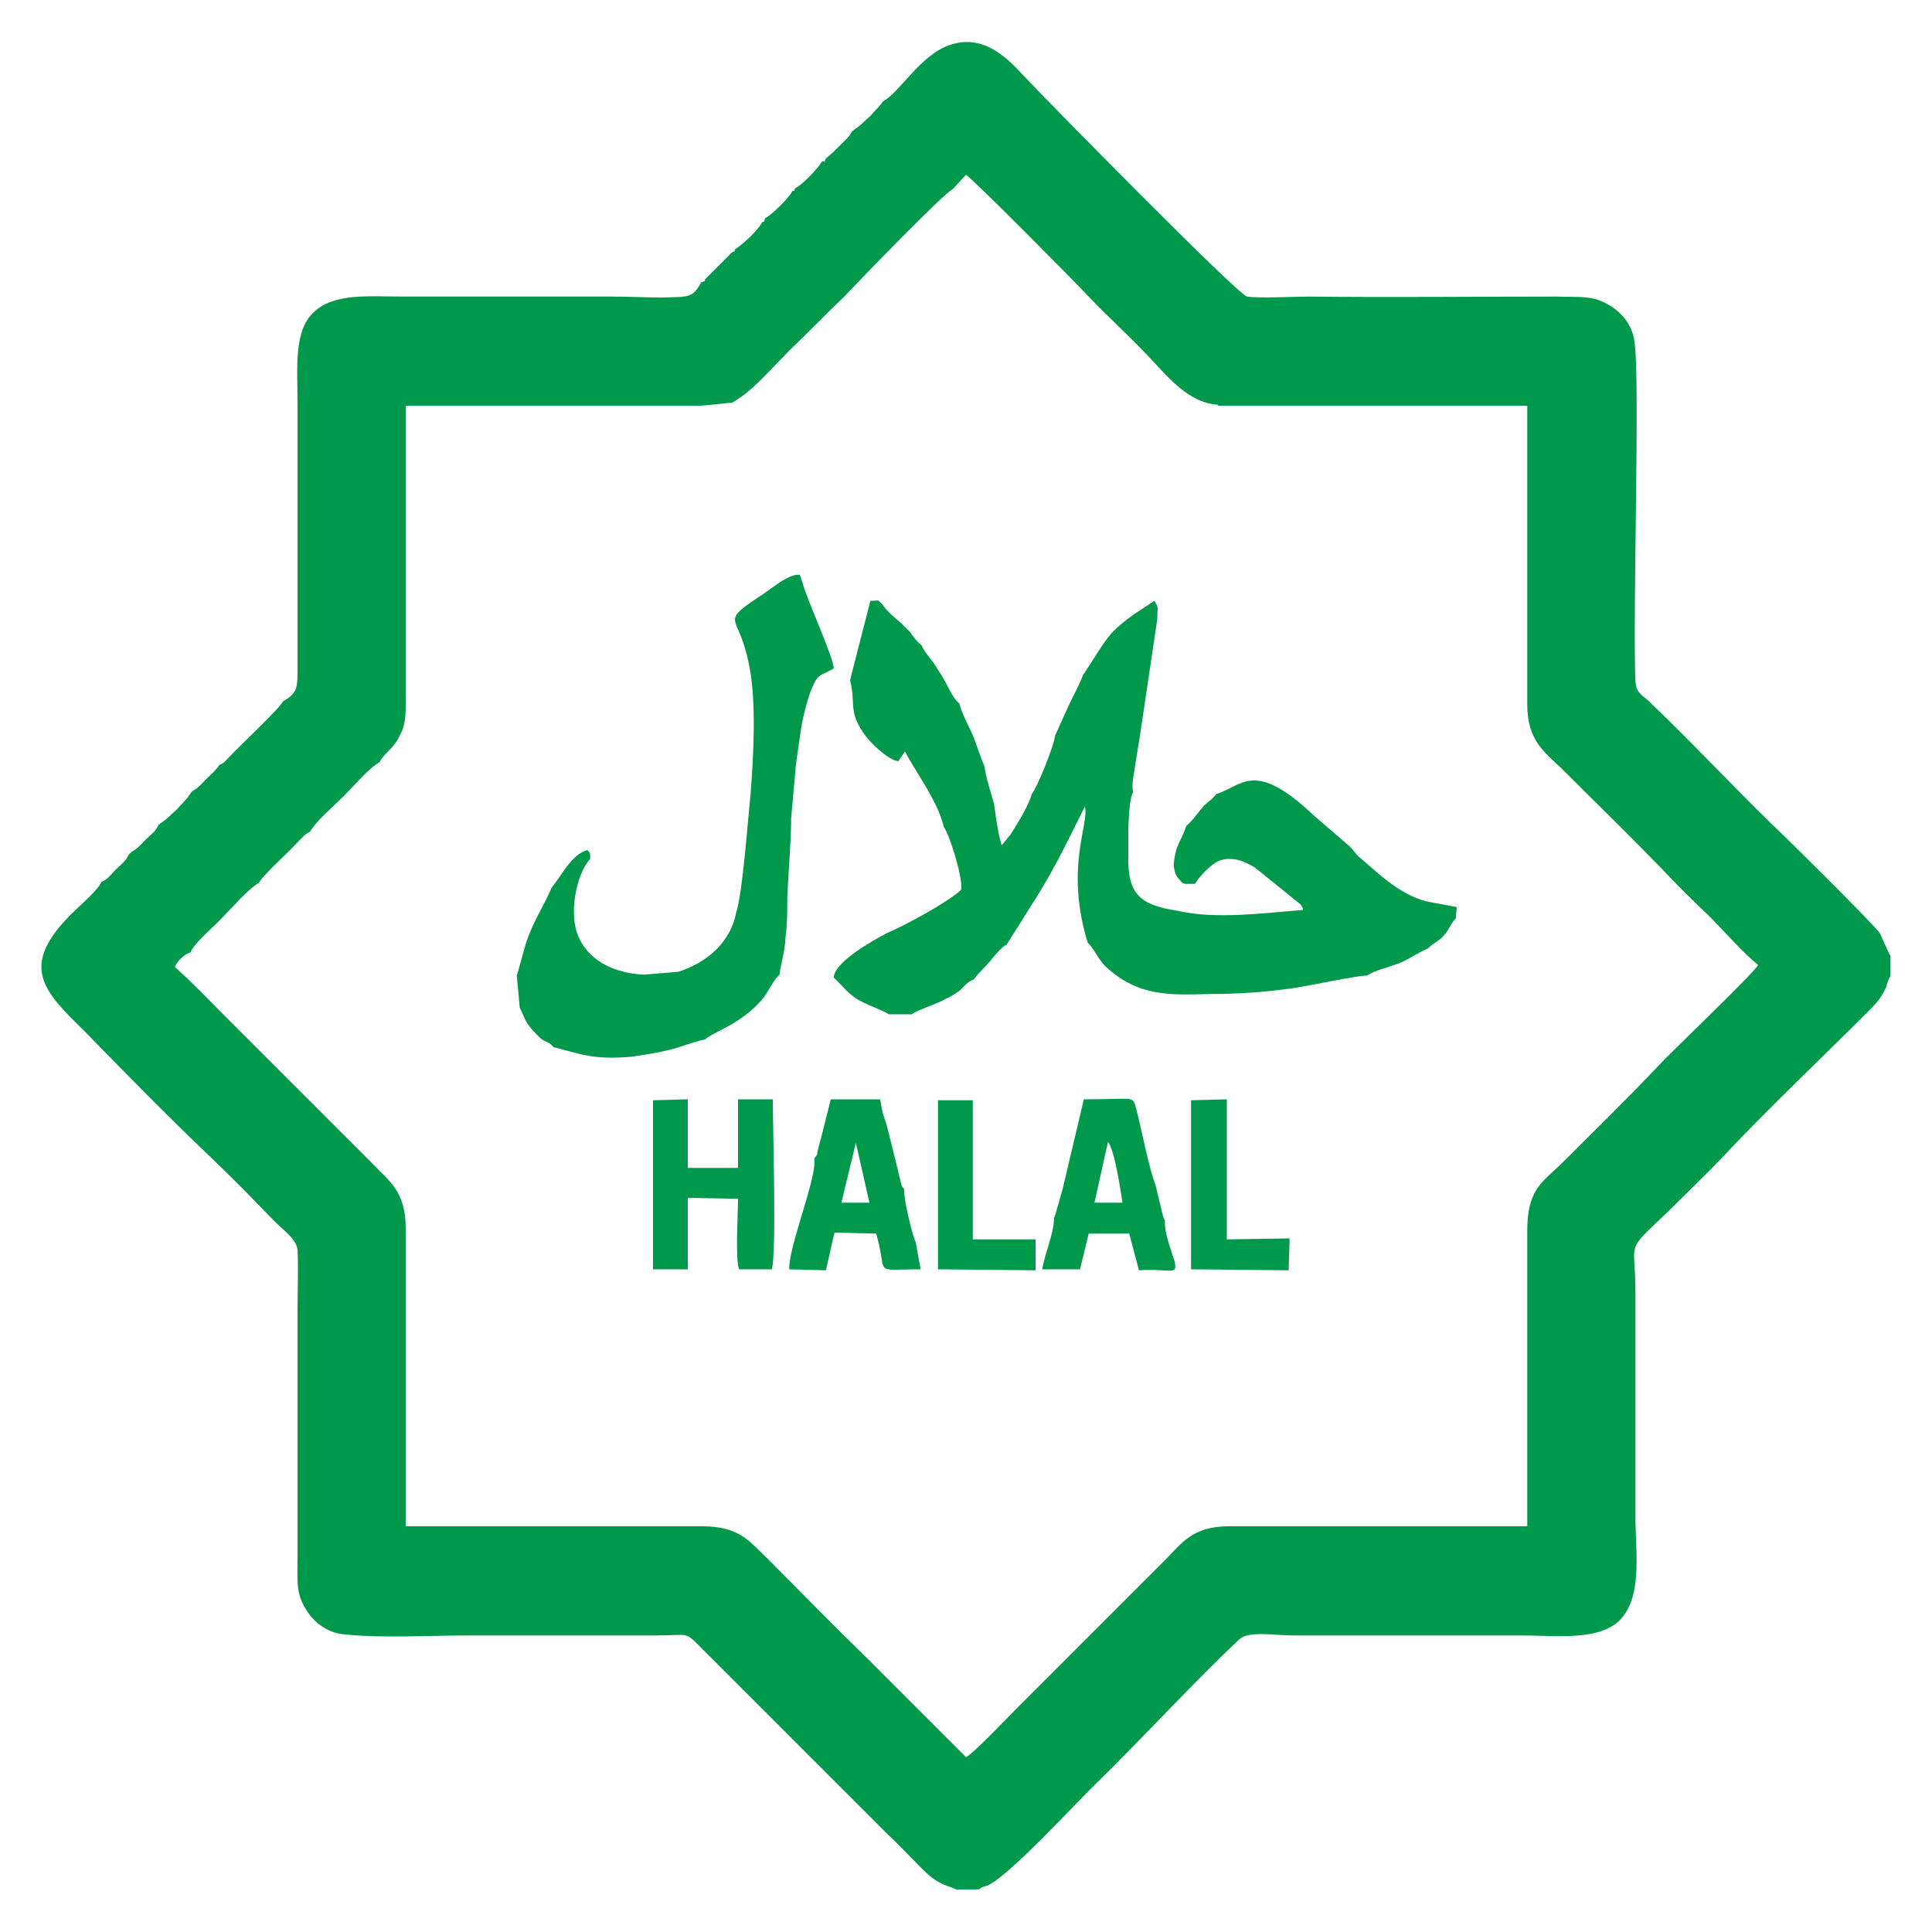
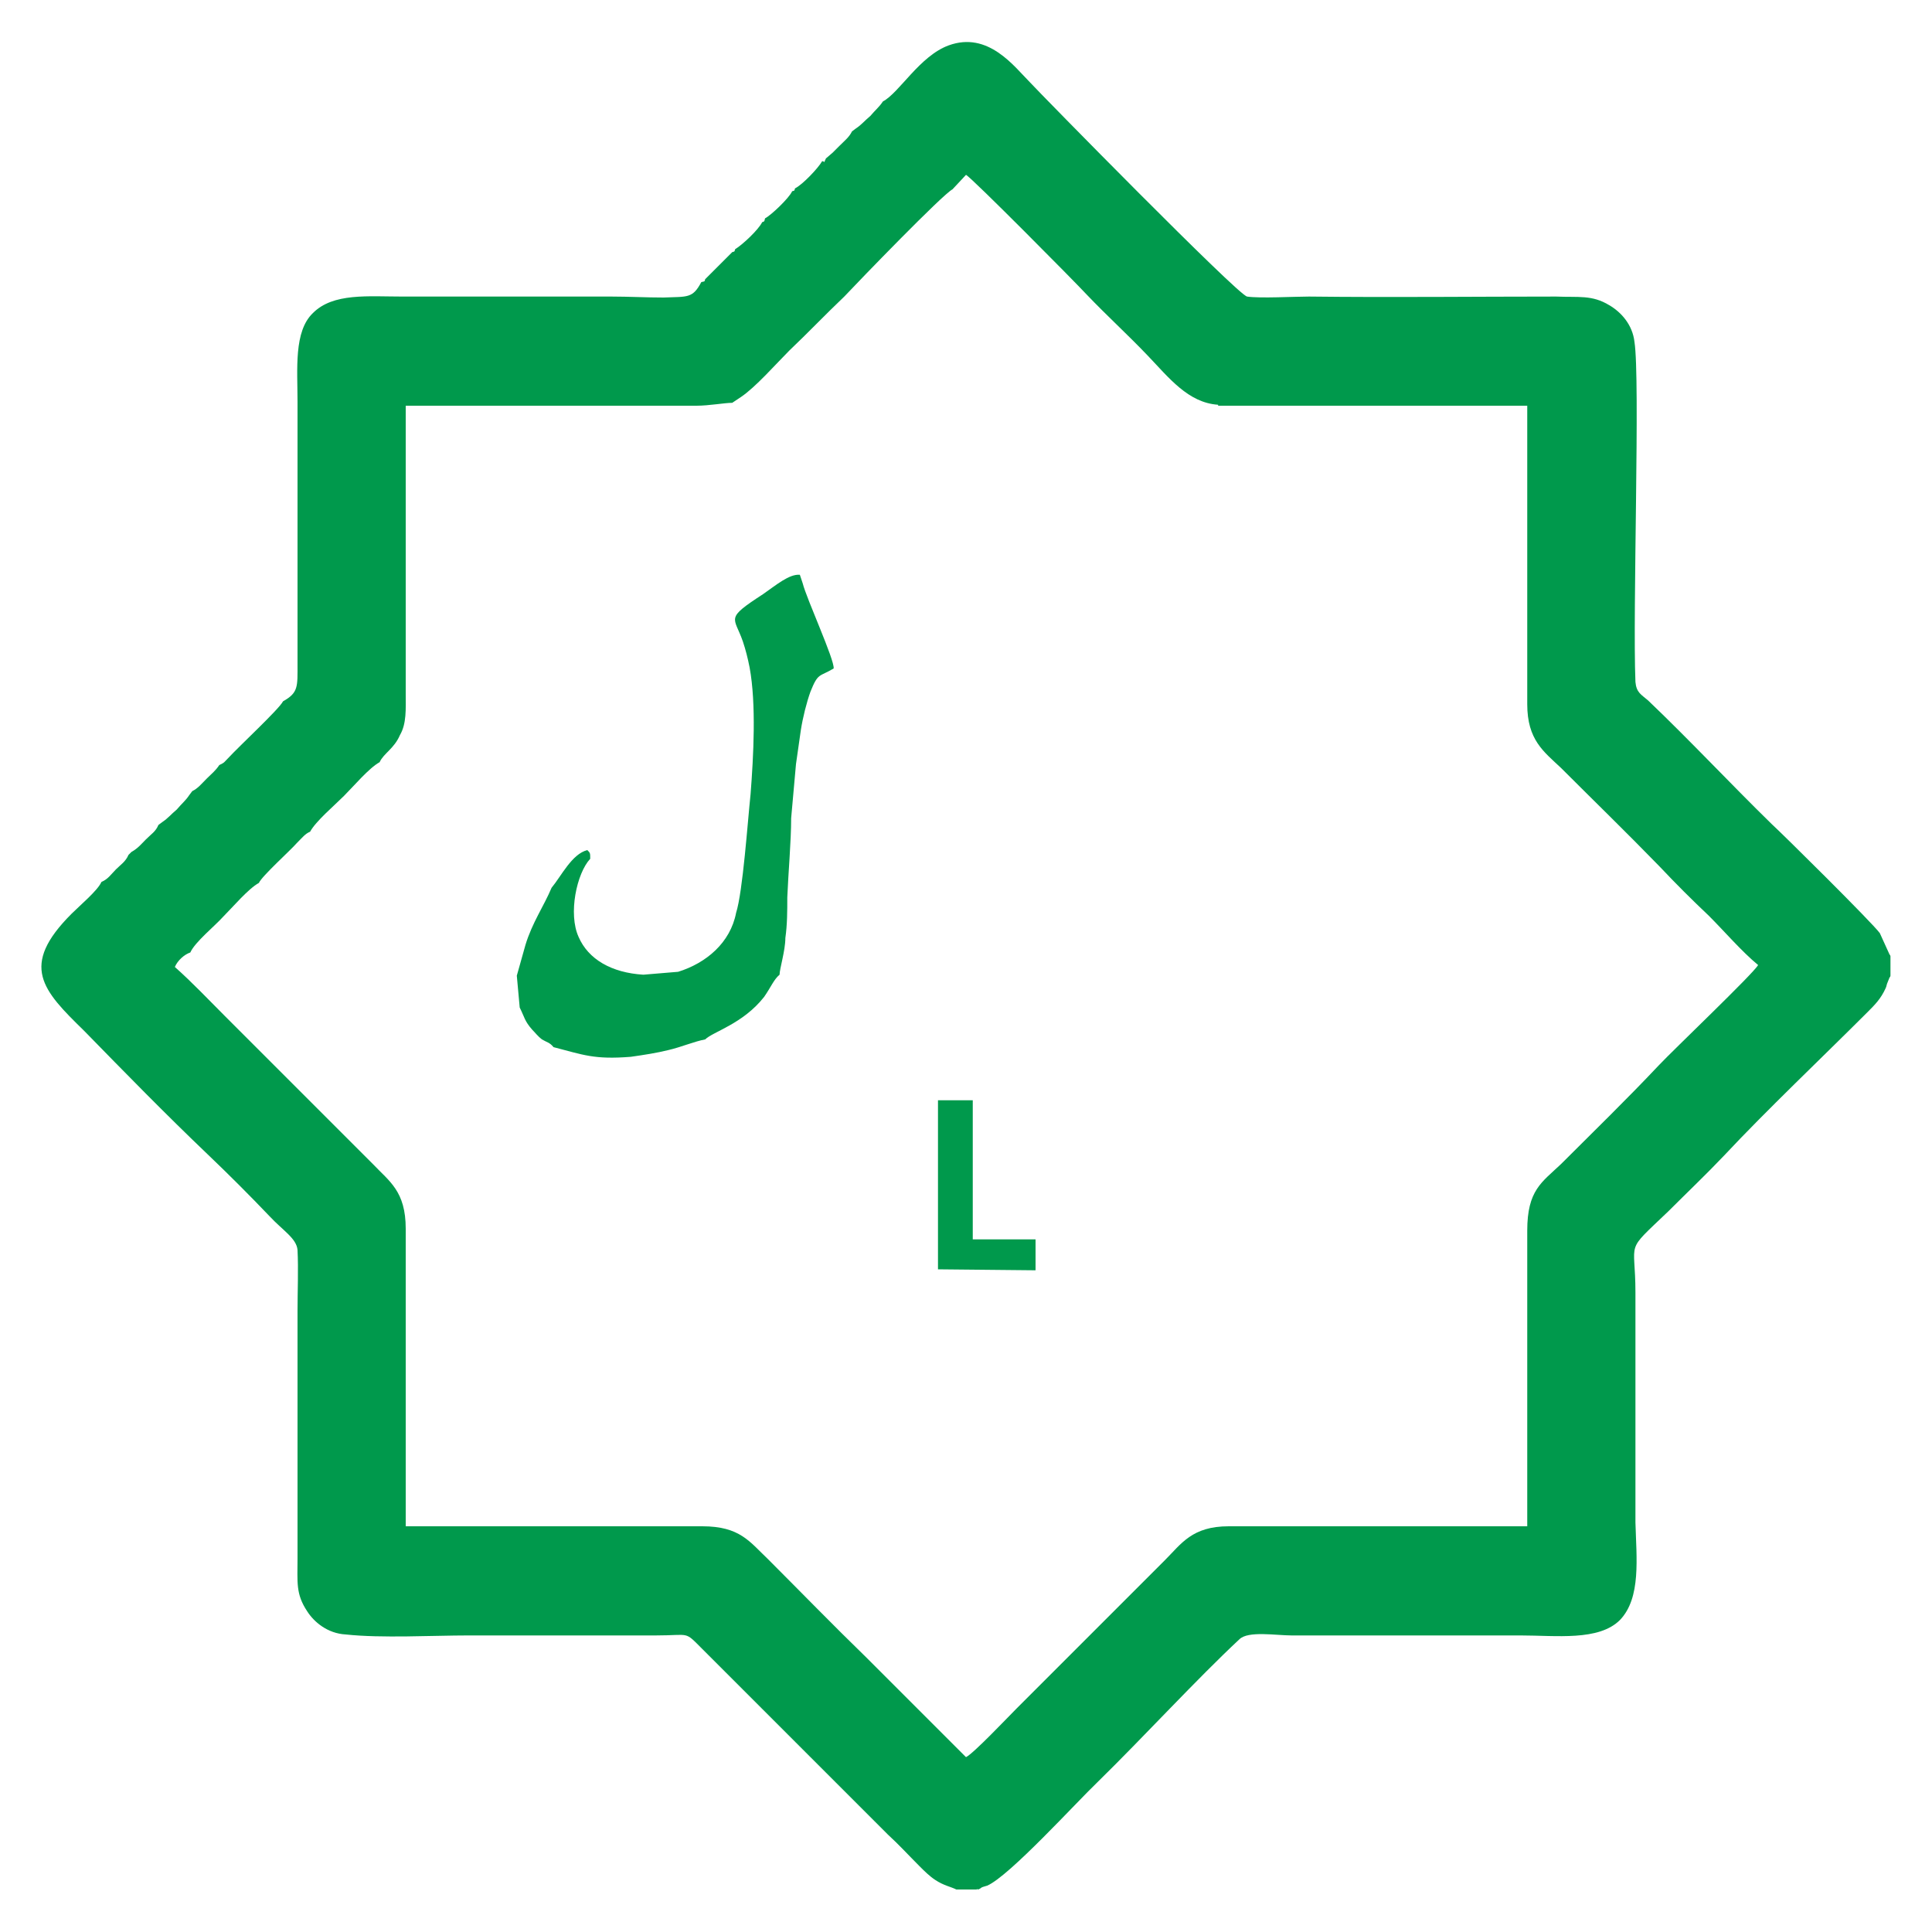
<svg xmlns="http://www.w3.org/2000/svg" xml:space="preserve" width="20mm" height="20mm" style="shape-rendering:geometricPrecision; text-rendering:geometricPrecision; image-rendering:optimizeQuality; fill-rule:evenodd; clip-rule:evenodd" viewBox="0 0 2000 2000">
  <defs>
    <style type="text/css">  .fil0 {fill:#00994C}  </style>
  </defs>
  <g id="Слой_x0020_1">
    <g id="_1803233384384">
      <path class="fil0" d="M197 986c5,-11 25,-27 34,-37 10,-10 26,-29 37,-35 3,-7 33,-34 39,-41 6,-6 9,-10 14,-12 6,-11 25,-27 35,-37 10,-10 26,-29 37,-35 4,-9 15,-14 21,-28 7,-12 6,-27 6,-43l0 -298 301 0c13,0 29,-3 37,-3l9 -6c15,-10 37,-35 50,-48 20,-19 37,-37 57,-56 15,-16 102,-106 112,-111l14 -15c6,3 112,110 125,124 21,22 42,41 63,63 22,23 42,49 73,51l0 1 320 0 0 309c0,37 17,49 35,66 34,34 68,67 102,102 17,18 33,34 51,51 16,16 34,37 51,51 -5,9 -88,88 -103,104 -33,35 -67,68 -101,102 -20,19 -35,27 -35,69l0 306 -309 0c-38,0 -49,18 -66,35l-154 154c-9,9 -44,46 -52,50l-103 -103c-35,-34 -68,-68 -102,-102 -19,-18 -29,-34 -68,-34l-307 0 0 -308c0,-39 -17,-49 -34,-67l-153 -153c-17,-17 -34,-35 -52,-51 3,-7 10,-13 16,-15zm717 -881c-4,6 -8,9 -13,15 -6,5 -9,9 -15,13l-4 3c-3,6 -7,9 -13,15 -3,3 -4,4 -7,7l-7 6c-3,7 -1,2 -4,3 -4,7 -20,24 -28,28 -1,3 0,2 -3,3 -3,7 -22,25 -28,28 -1,3 0,3 -3,4 -4,8 -20,23 -28,28 -1,3 0,2 -3,3l-28 28c-1,3 0,2 -4,3 -9,17 -14,15 -39,16 -18,0 -36,-1 -54,-1l-216 0c-36,0 -72,-4 -93,17 -20,19 -16,58 -16,92l0 271c0,24 1,30 -15,39 -4,8 -45,46 -57,59 -5,5 -3,4 -9,7 -4,6 -8,9 -13,14 -6,6 -9,10 -15,13l-3 4c-4,6 -8,9 -13,15 -6,5 -9,9 -15,13l-4 3c-3,7 -7,9 -13,15 -5,5 -8,9 -15,13l-3 3c-3,7 -8,10 -13,15 -5,5 -8,10 -15,13 -4,9 -22,24 -31,33 -54,54 -30,79 13,121 42,43 84,86 128,128 22,21 43,42 64,64 14,15 28,23 29,35 1,20 0,43 0,63 0,85 0,171 0,256 0,25 -2,37 10,55 7,11 21,23 40,24 37,4 90,1 127,1l194 0c36,0 29,-5 48,14 43,43 85,85 128,128 22,22 42,42 64,64 12,11 21,21 33,33 5,5 10,10 16,14 9,6 16,7 22,10l21 0c0,0 1,-1 1,0 1,0 3,-1 4,-2 2,-1 3,-1 6,-2 23,-10 92,-86 114,-107 48,-47 103,-107 147,-148 9,-9 38,-4 54,-4l237 0c37,0 81,6 103,-16 22,-23 17,-64 16,-101l0 -238c0,-56 -12,-40 34,-84 20,-20 39,-38 58,-58 43,-46 102,-102 148,-148 8,-8 14,-14 19,-25 1,-2 1,-4 2,-6l2 -5c0,0 1,-1 1,-2l0 -20c0,-1 -1,-2 -1,-2l-10 -22c-8,-11 -101,-103 -112,-113 -43,-42 -84,-86 -128,-128 -7,-6 -12,-8 -13,-19 -3,-73 5,-314 -1,-352 -2,-18 -14,-31 -26,-38 -18,-11 -32,-8 -55,-9 -85,0 -170,1 -256,0 -15,0 -51,2 -64,0 -9,-1 -214,-210 -225,-222 -16,-16 -43,-53 -84,-38 -30,11 -51,49 -68,58z" />
-       <path class="fil0" d="M880 704c6,24 -2,32 14,55 5,8 25,28 36,29l6 -9c0,0 1,-1 1,-1 8,17 34,51 40,78 6,8 20,53 18,65 -12,12 -58,37 -77,45 -17,9 -54,30 -55,46 8,7 13,15 24,22 7,5 30,13 33,16l24 0c4,-4 27,-11 35,-16 5,-2 11,-6 15,-9 5,-5 8,-9 14,-11 5,-7 11,-12 17,-19 3,-4 13,-16 17,-17l22 -35c26,-40 38,-66 59,-108 5,18 -21,62 3,141 6,5 12,19 19,25 34,31 66,29 108,28 29,0 57,-2 85,-6 15,-2 71,-14 77,-13 7,-5 23,-9 34,-13 11,-5 21,-12 29,-15 7,-7 11,-7 17,-14 4,-4 8,-14 12,-17l1 -12 -32 -6c-28,-8 -47,-27 -68,-45 -5,-4 -6,-7 -11,-12l-36 -31c-63,-60 -75,-31 -102,-23 -6,8 -10,8 -16,16 -4,5 -10,13 -15,17 -5,16 -11,18 -13,40 1,12 4,13 9,19l3 1 10 0c4,-7 16,-20 25,-24 14,-5 27,1 37,7l47 38c3,4 2,2 3,6 -40,3 -90,10 -129,1 -40,-6 -53,-17 -52,-58l0 -28c1,-20 2,-32 5,-37 -2,-9 1,-18 2,-27l5 -31 18 -121c0,-13 2,-11 -3,-19 -18,12 -29,18 -44,33 -11,13 -19,28 -30,44 -4,11 -10,21 -15,32l-14 31c0,8 -19,55 -24,60 -3,12 -15,31 -22,42l-9 11c-4,-12 -6,-29 -8,-43 -4,-14 -8,-26 -10,-39 -4,-9 -8,-22 -12,-32 -5,-11 -11,-22 -14,-33 -7,-5 -13,-21 -19,-30 -4,-6 -6,-10 -10,-15 -4,-5 -8,-10 -10,-15 -6,-5 -6,-6 -10,-11 -3,-5 -6,-6 -10,-11 -6,-5 -17,-14 -21,-21 -6,-5 -2,-3 -12,-3l-21 82z" />
      <path class="fil0" d="M776 691c7,38 4,92 1,131 -3,28 -8,101 -15,123 -6,31 -31,52 -60,61l-36 3c-33,-2 -57,-16 -67,-39 -11,-24 -2,-66 12,-81 0,-6 0,-6 -3,-9 -16,4 -27,27 -37,39 -8,19 -20,36 -27,59l-9 32 3 33c5,10 5,14 13,23 3,3 6,7 10,10 5,3 8,3 12,8 31,8 42,13 80,10 14,-2 27,-4 39,-7 13,-3 27,-9 38,-11 8,-8 39,-16 61,-44 7,-10 10,-18 16,-23 0,-6 6,-25 6,-38 2,-14 2,-28 2,-42 1,-25 4,-58 4,-82l5 -56 5 -35c2,-13 6,-29 10,-40 8,-20 9,-15 24,-24 1,-9 -28,-72 -32,-88l-3 -9c-11,-1 -25,11 -38,20 -40,26 -30,23 -21,49 3,9 5,17 7,27z" />
-       <path class="fil0" d="M712 1240l52 1c0,16 -3,61 1,73l34 0c5,-18 1,-146 1,-176l-36 0 0 71 -52 0 0 -71 -36 1 0 175 36 0 0 -74z" />
-       <path class="fil0" d="M886 1183l14 62 -29 0 15 -62zm-34 -13l-6 23c0,1 0,1 0,2l-2 3c0,0 -1,1 -1,1 3,20 -27,92 -26,115l38 1 7 -31 2 -8 43 1c13,44 -6,37 46,37l-5 -28c-4,-8 -13,-47 -12,-55 -2,-3 -1,0 -3,-5l-6 -25 -9 -36 -4 -12 -3 -15 -51 0 -8 32z" />
-       <path class="fil0" d="M1147 1182c7,9 13,50 15,63l-29 0 14 -63zm-47 49l-8 28c0,0 0,1 -1,1 0,0 0,1 0,2 0,15 -10,37 -12,52l39 0 9 -37 42 0 10 38c34,-2 40,6 37,-9 -4,-13 -11,-30 -10,-43 -2,-2 0,2 -2,-4l-8 -33c-6,-14 -15,-60 -20,-79 -4,-13 0,-9 -54,-9l-22 93z" />
-       <polygon class="fil0" points="1334,1315 1335,1282 1270,1283 1270,1138 1233,1139 1233,1314 " />
      <polygon class="fil0" points="971,1314 1072,1315 1072,1283 1007,1283 1007,1139 971,1139 " />
    </g>
  </g>
</svg>